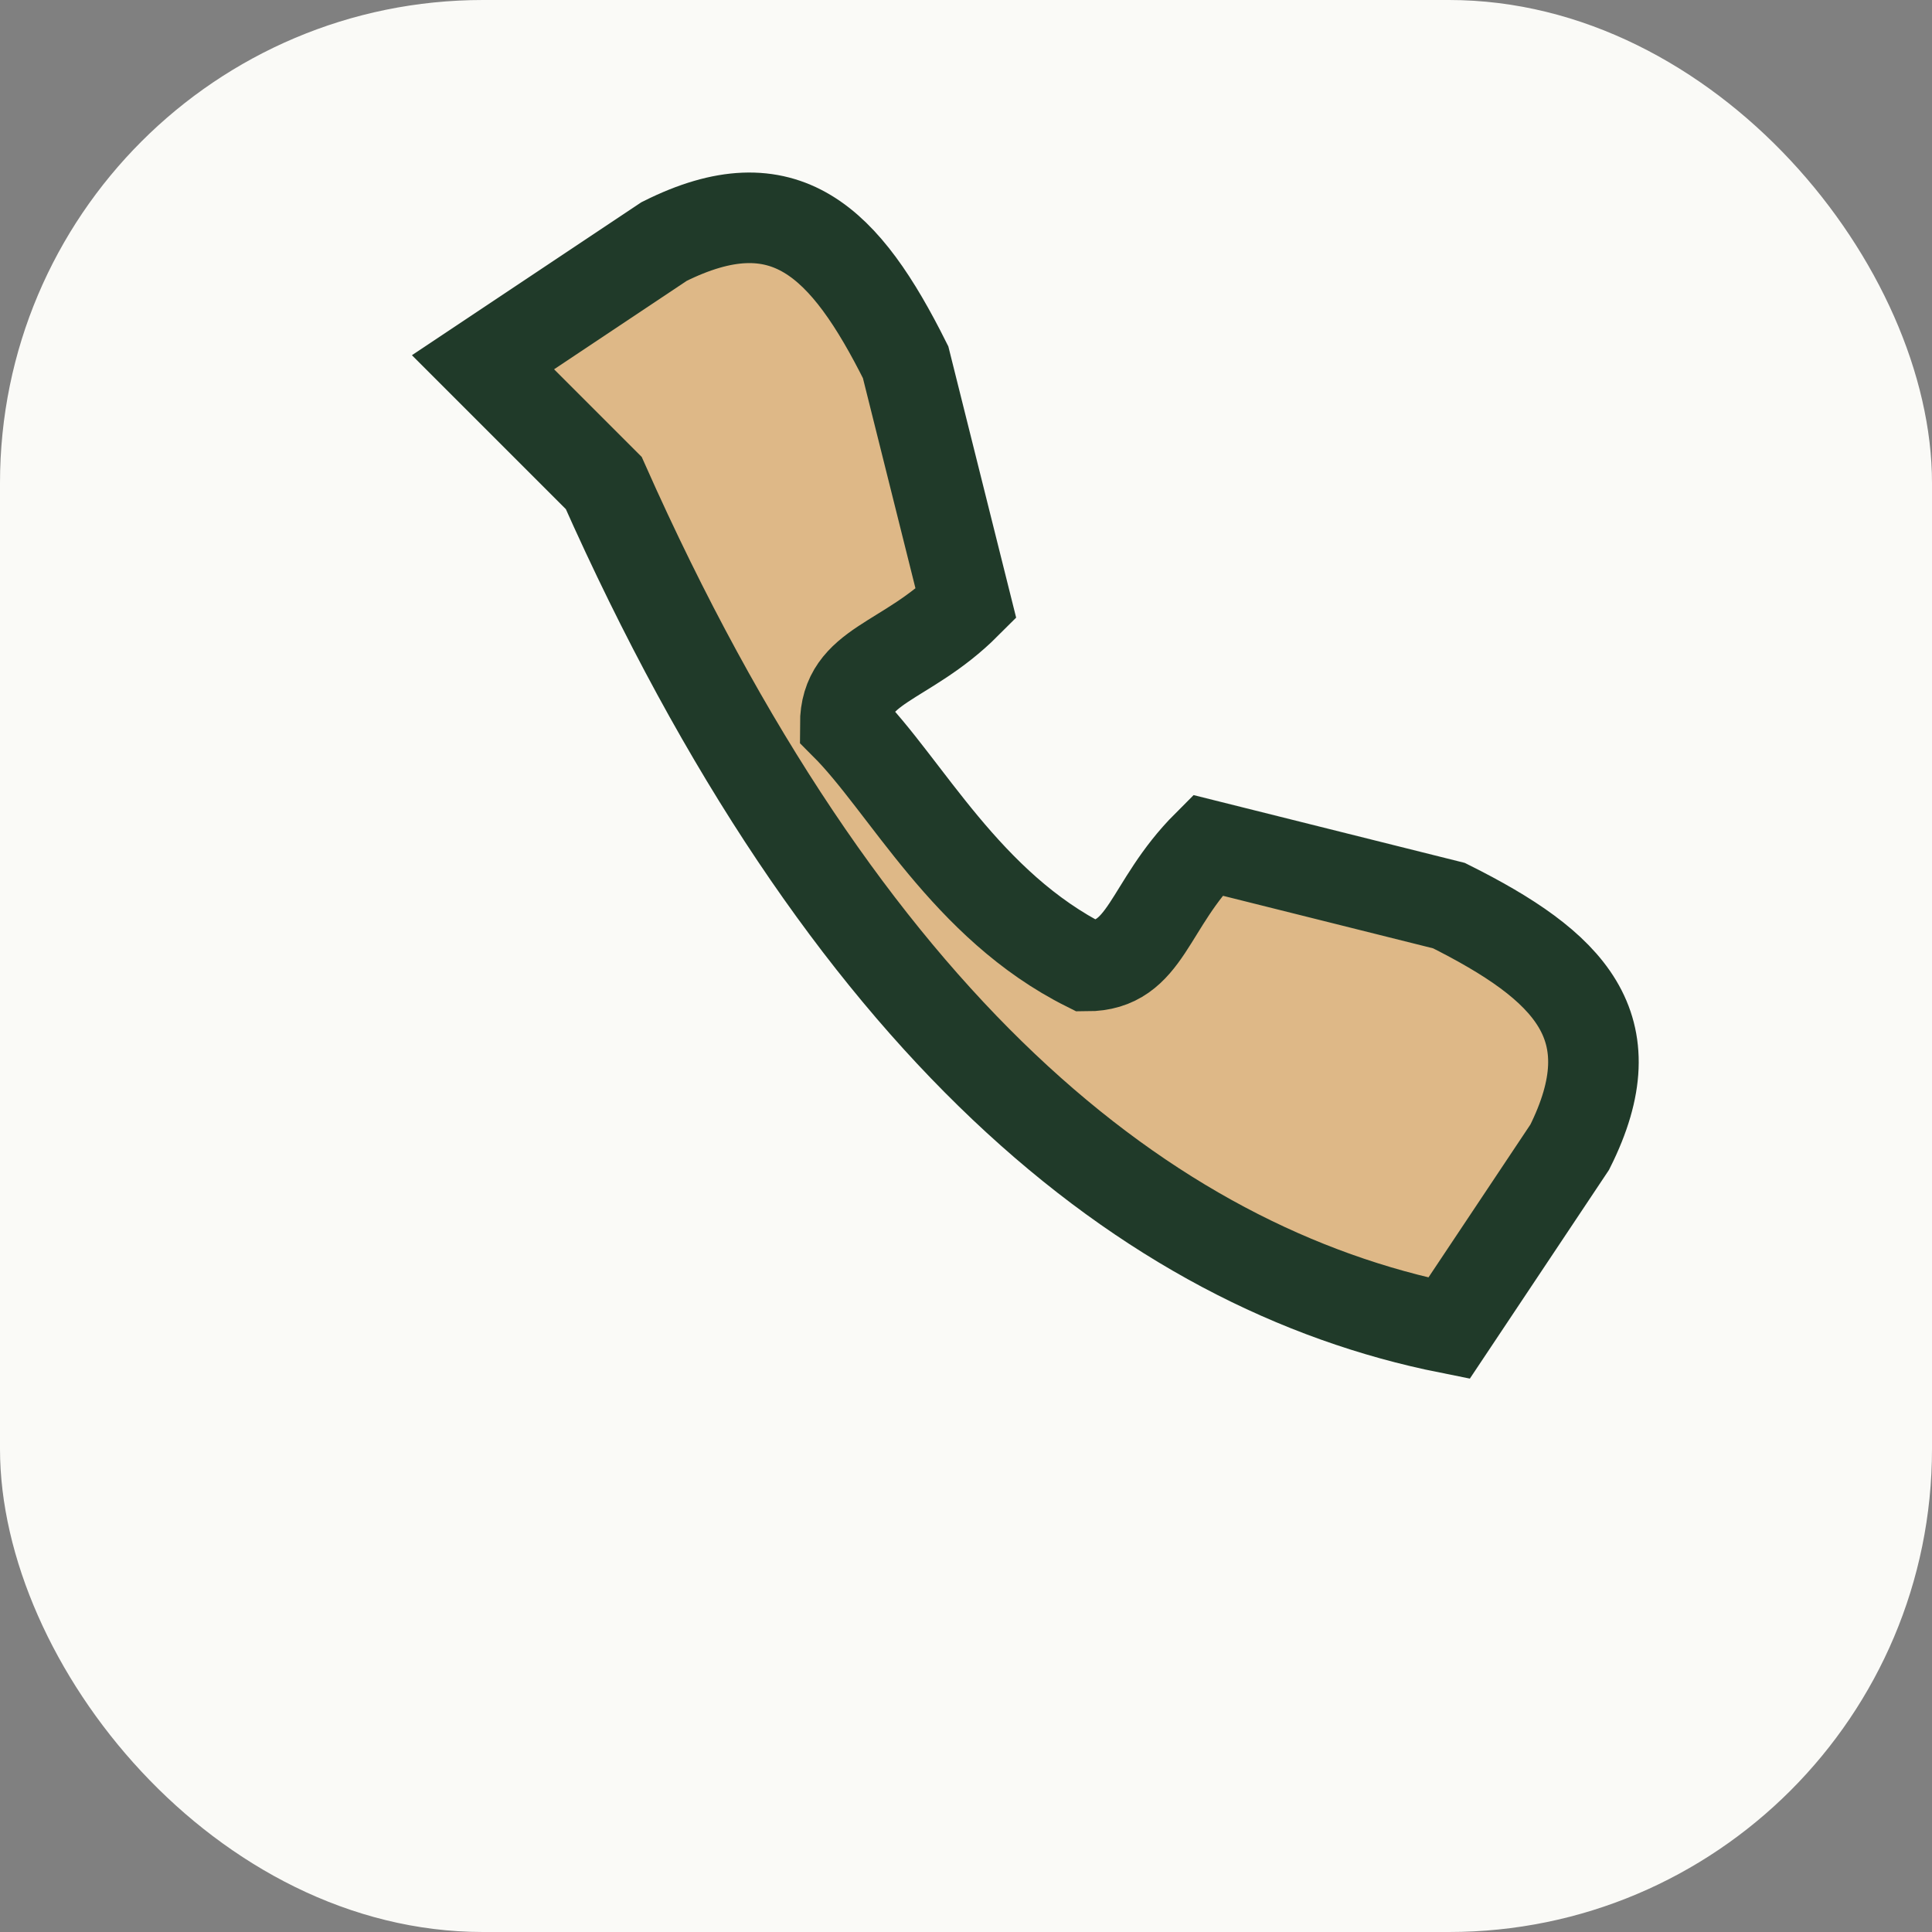
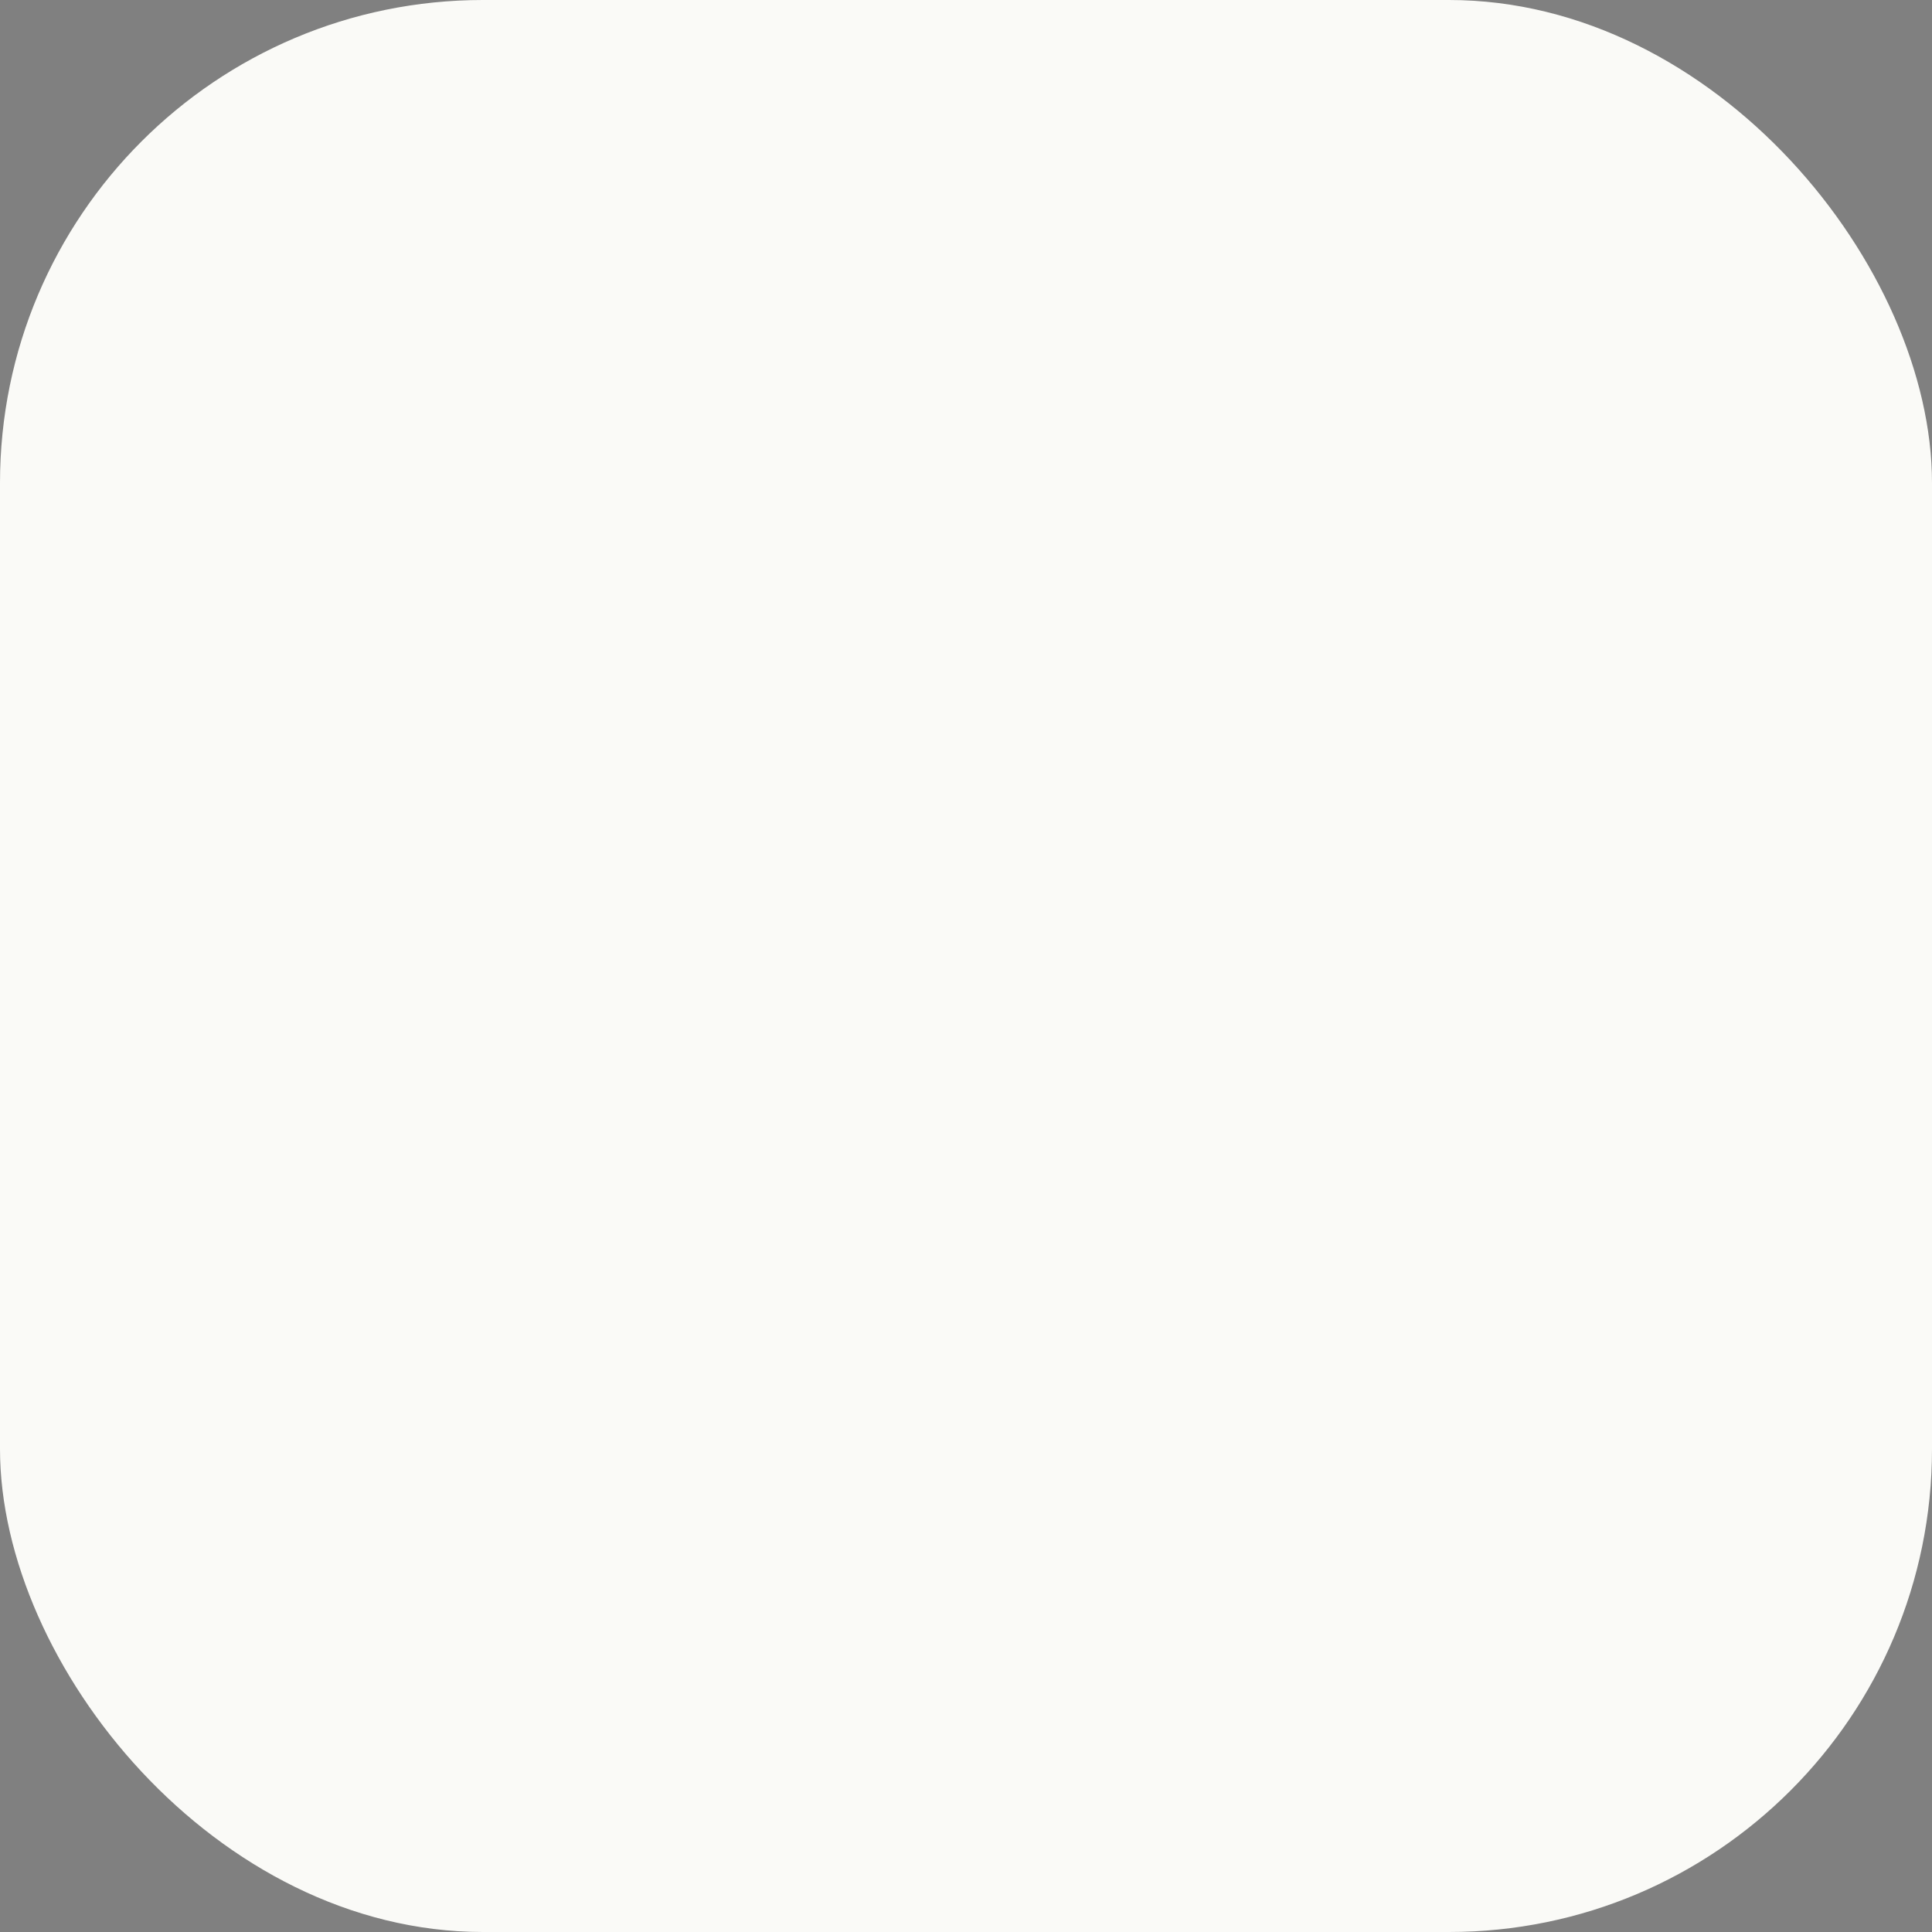
<svg xmlns="http://www.w3.org/2000/svg" width="32" height="32" viewBox="0 0 32 32">
  <rect x="0" y="0" width="32" height="32" fill="#808080" stroke="none" />
  <rect width="32" height="32" rx="8" fill="#FAFAF7" />
-   <path d="M10 8c4 9 9 13 14 14l2-3c1-2 0-3-2-4l-4-1c-1 1-1 2-2 2-2-1-3-3-4-4 0-1 1-1 2-2l-1-4c-1-2-2-3-4-2l-3 2z" stroke="#203A29" stroke-width="1.5" fill="#DEB887" />
</svg>